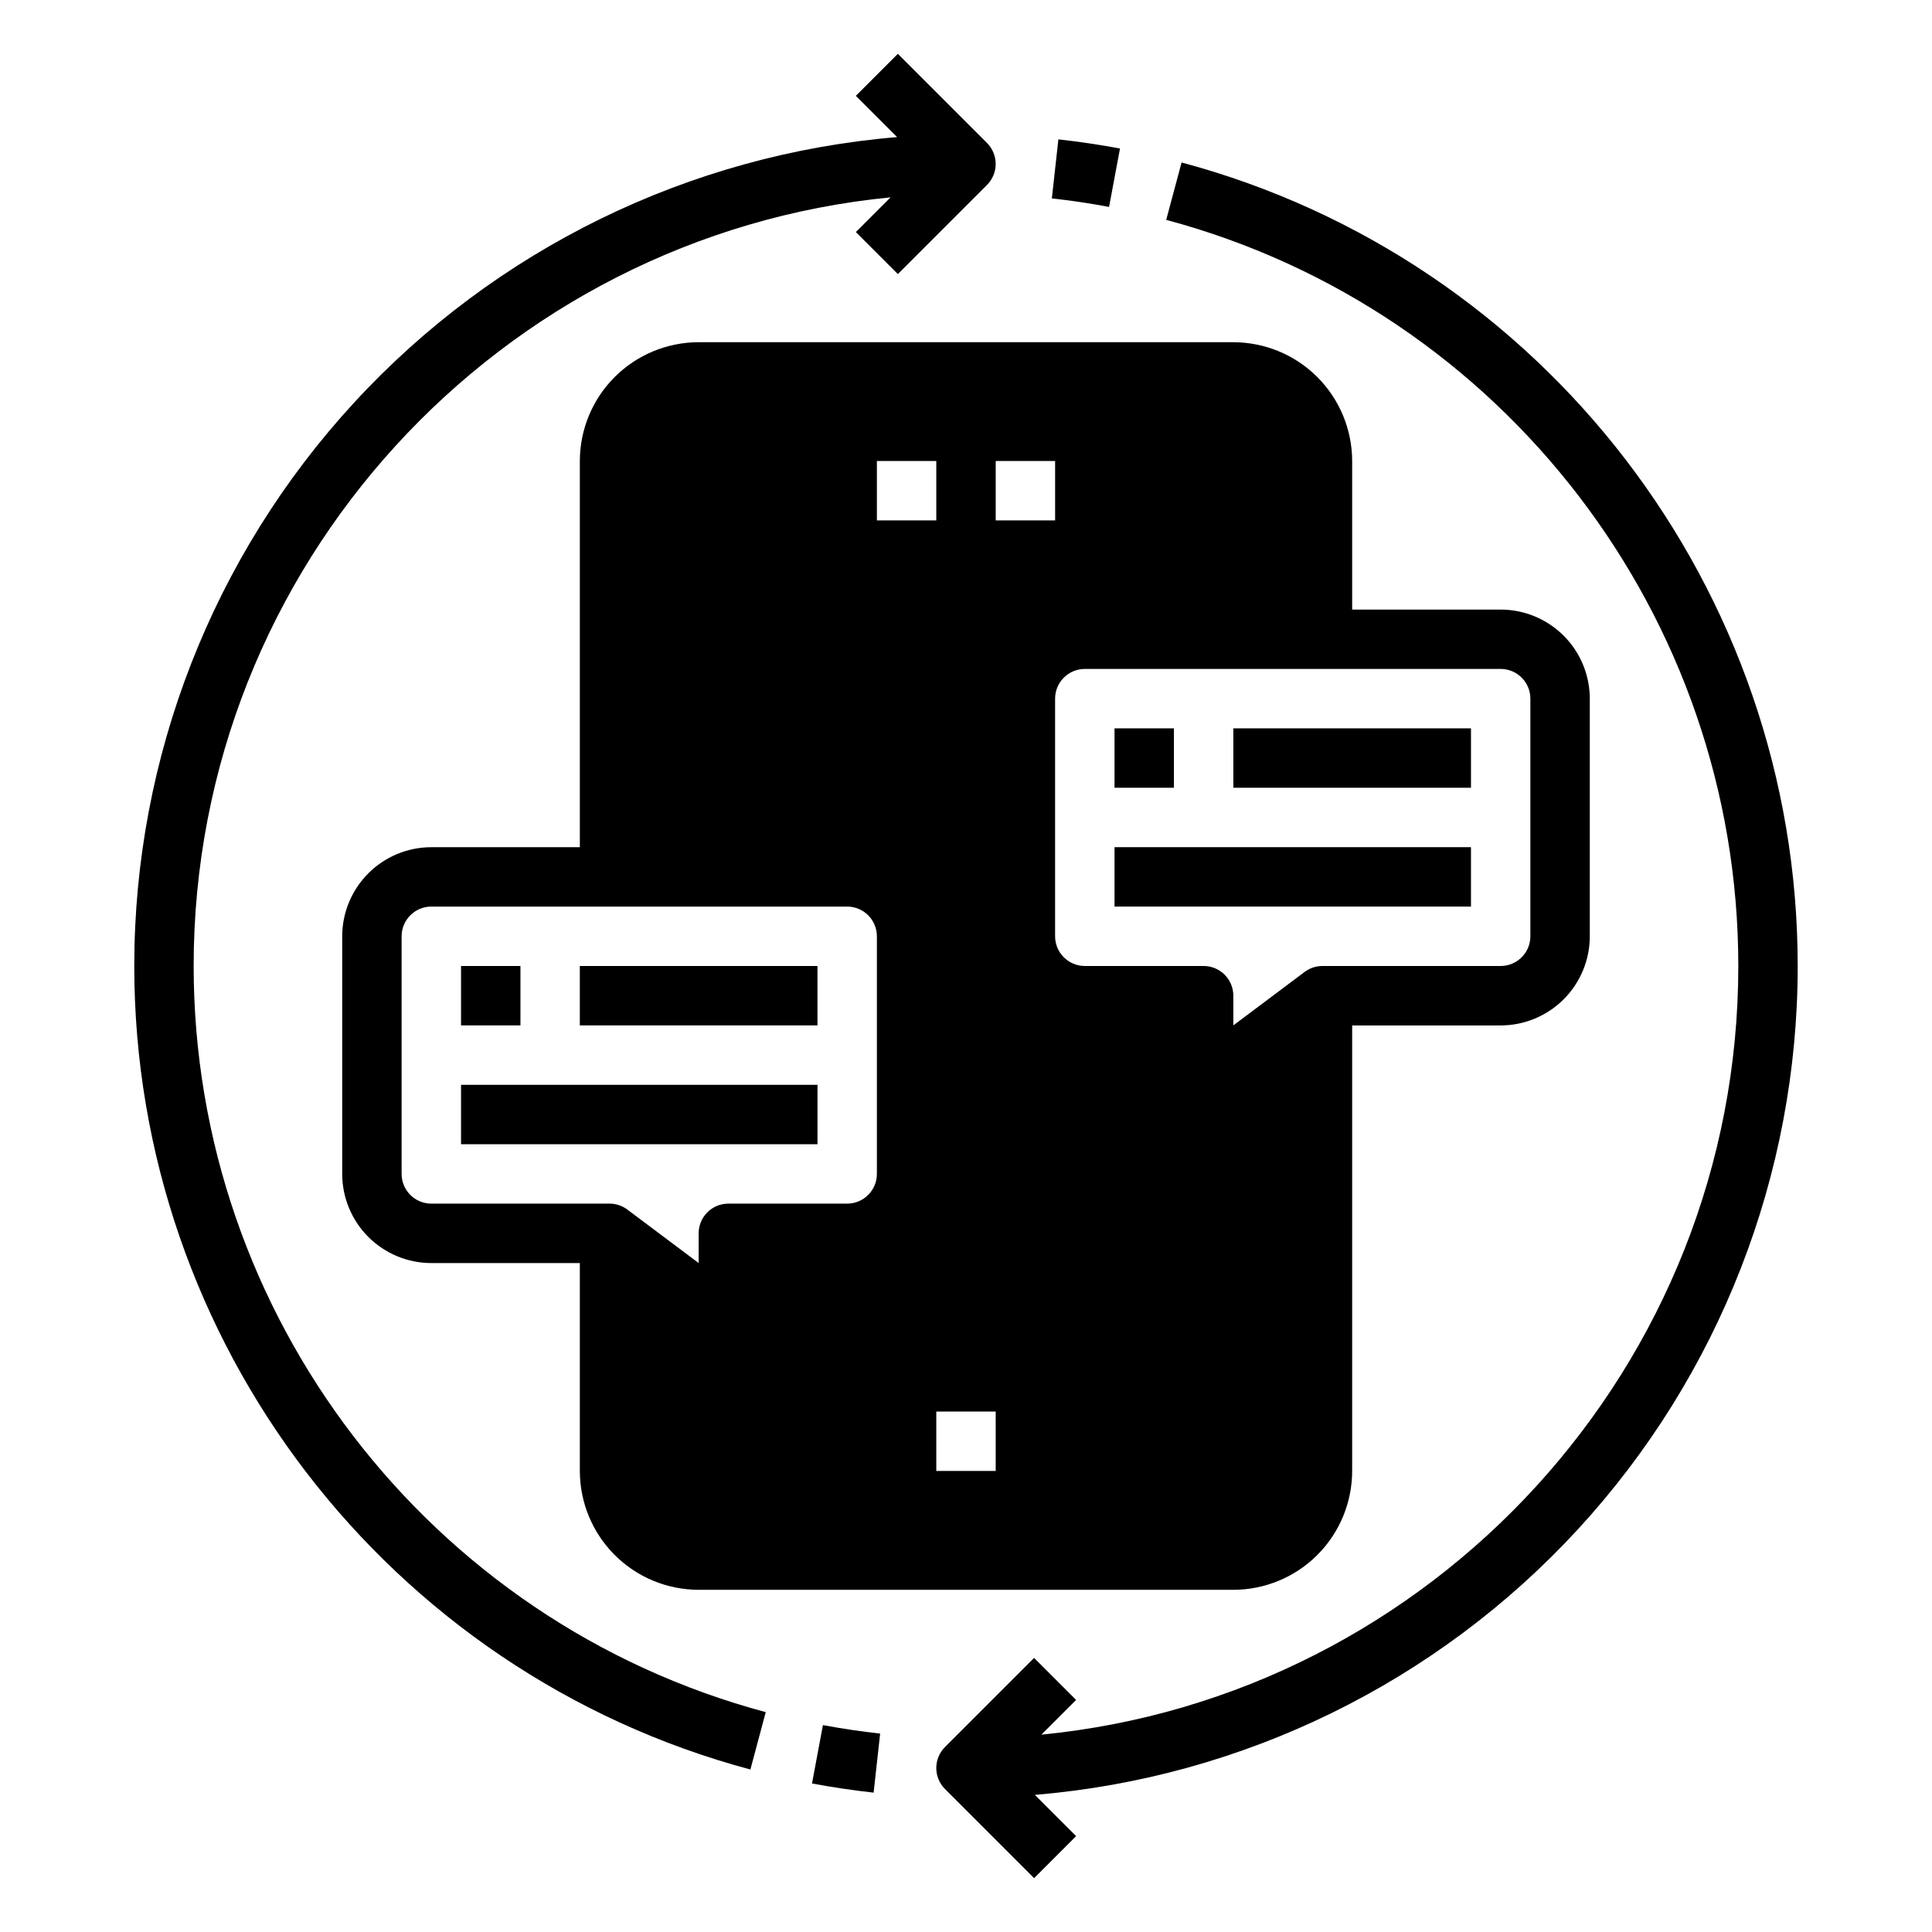
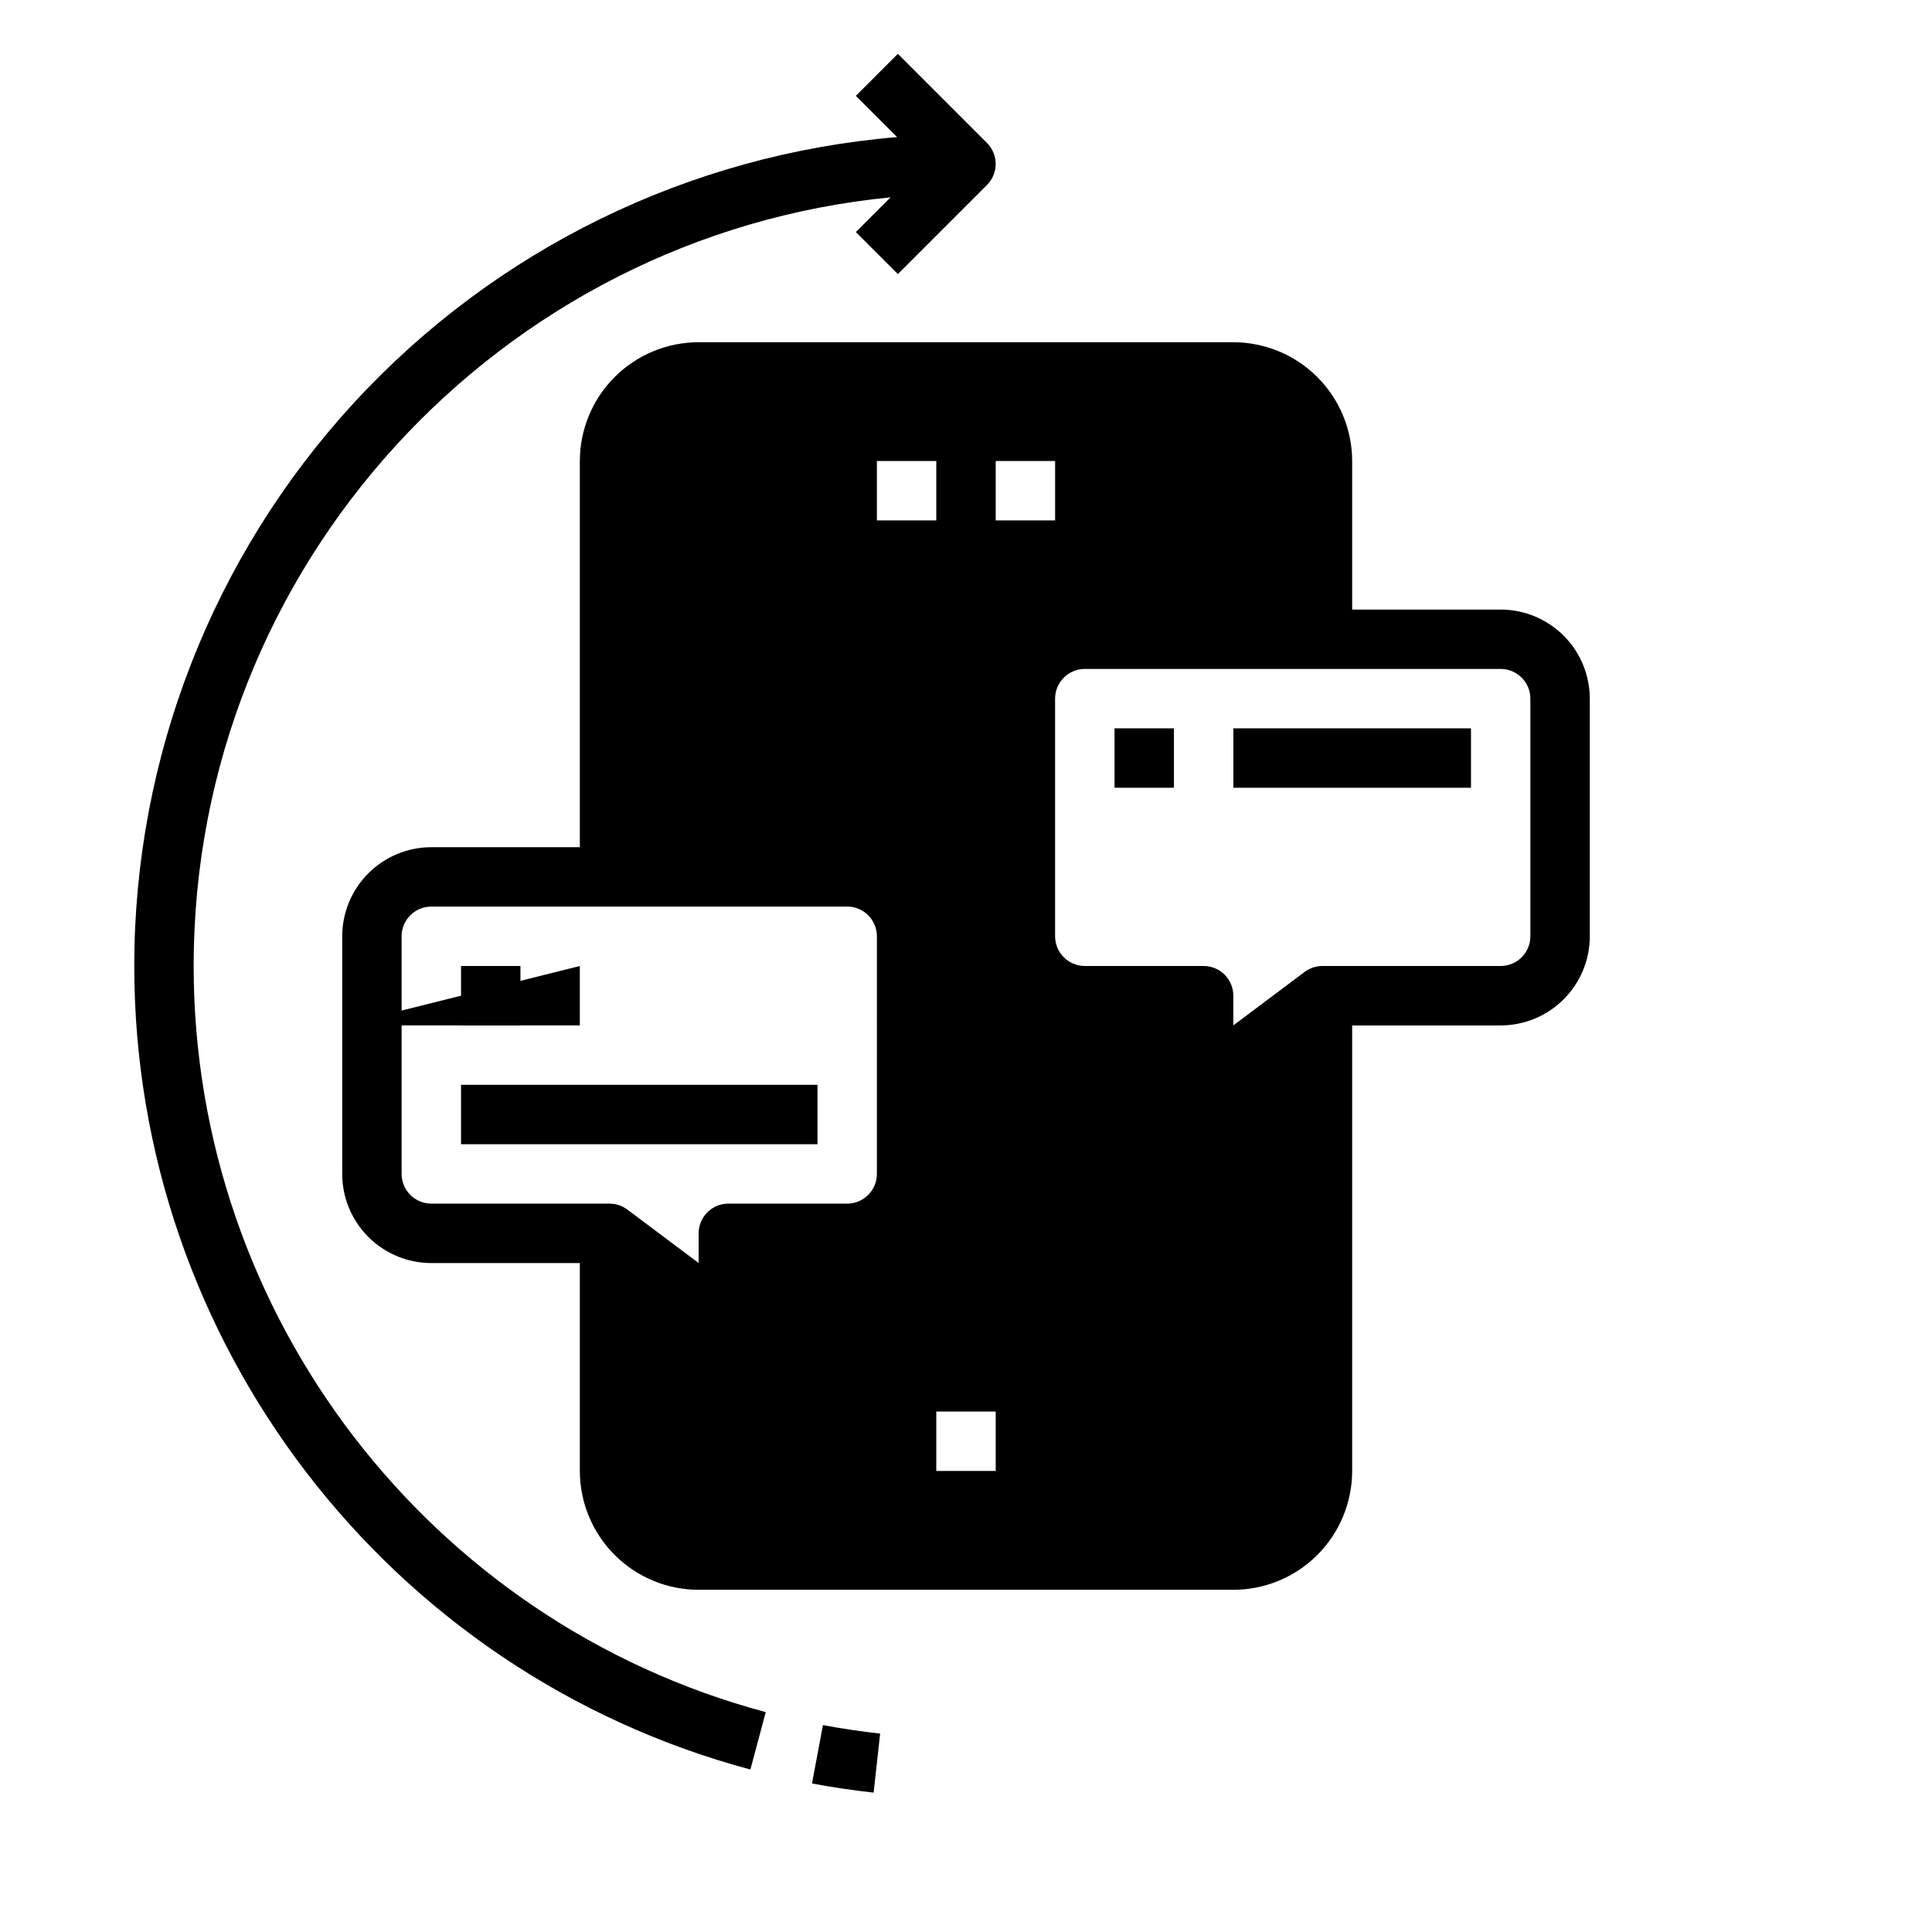
<svg xmlns="http://www.w3.org/2000/svg" fill="#000000" width="800px" height="800px" version="1.1" viewBox="144 144 512 512">
  <g>
-     <path d="m620.41 400c0-99.641-67.141-187.2-163.28-212.94l-4.07 15.207c89.262 23.895 151.61 105.2 151.61 197.73 0 106.11-81.18 193.62-184.69 203.7l9.199-9.199-11.133-11.133-23.617 23.617 0.004-0.004c-1.477 1.477-2.309 3.481-2.309 5.566 0 2.09 0.832 4.09 2.309 5.566l23.617 23.617 11.133-11.133-10.934-10.934c55.109-4.578 106.48-29.703 143.93-70.395 37.449-40.688 58.234-93.969 58.234-149.27z" />
-     <path d="m440.81 183.36c-5.383-1.008-10.879-1.824-16.328-2.426l-1.727 15.645c5.059 0.559 10.16 1.316 15.16 2.254z" />
    <path d="m195.32 400c0-106.12 81.184-193.62 184.69-203.7l-9.199 9.199 11.133 11.133 23.617-23.617c1.477-1.477 2.305-3.477 2.305-5.566 0-2.086-0.828-4.09-2.305-5.566l-23.617-23.617-11.133 11.137 10.934 10.934v-0.004c-55.109 4.578-106.48 29.707-143.93 70.395-37.449 40.691-58.234 93.969-58.234 149.27 0 99.641 67.141 187.2 163.28 212.94l4.07-15.207c-89.262-23.898-151.61-105.21-151.61-197.73z" />
    <path d="m359.19 616.64c5.383 1.008 10.879 1.824 16.328 2.426l1.727-15.645c-5.059-0.559-10.16-1.316-15.16-2.254z" />
    <path d="m470.85 234.69h-141.7c-8.348 0.008-16.352 3.328-22.254 9.23-5.902 5.902-9.223 13.906-9.23 22.258v102.34h-39.363c-6.262 0.004-12.262 2.496-16.691 6.922-4.426 4.43-6.918 10.434-6.922 16.691v62.977c0.004 6.262 2.496 12.266 6.922 16.691 4.43 4.43 10.43 6.918 16.691 6.926h39.359v55.105h0.004c0.008 8.348 3.328 16.352 9.23 22.254 5.902 5.902 13.906 9.223 22.254 9.234h141.7c8.348-0.012 16.352-3.332 22.254-9.234 5.902-5.902 9.223-13.906 9.234-22.254v-118.08h39.359c6.262-0.008 12.262-2.496 16.691-6.926 4.426-4.426 6.918-10.43 6.926-16.691v-62.977c-0.008-6.258-2.5-12.262-6.926-16.691-4.43-4.426-10.43-6.914-16.691-6.922h-39.359v-39.359c-0.012-8.352-3.332-16.355-9.234-22.258-5.902-5.902-13.906-9.223-22.254-9.23zm-94.465 220.41c-0.004 4.348-3.527 7.867-7.871 7.875h-31.488c-4.348 0-7.875 3.523-7.875 7.871v7.871l-18.895-14.168h0.004c-1.363-1.023-3.019-1.574-4.723-1.574h-47.234c-4.344-0.008-7.867-3.527-7.871-7.875v-62.977c0.004-4.344 3.527-7.867 7.871-7.871h110.21c4.344 0.004 7.867 3.527 7.871 7.871zm0-188.93h15.742v15.742l-15.742 0.004zm31.488 267.65-15.746 0.004v-15.746h15.742zm0-267.65h15.742v15.742l-15.742 0.004zm133.82 55.105c4.344 0.004 7.867 3.527 7.871 7.871v62.977c-0.004 4.348-3.527 7.867-7.871 7.875h-47.234c-1.703 0-3.359 0.551-4.723 1.574l-18.891 14.168v-7.871c0-2.09-0.832-4.09-2.305-5.566-1.477-1.477-3.481-2.305-5.566-2.305h-31.488c-4.348-0.008-7.867-3.527-7.875-7.875v-62.977c0.008-4.344 3.527-7.867 7.875-7.871z" />
    <path d="m439.36 337.02h15.742v15.742h-15.742z" />
    <path d="m470.85 337.02h62.977v15.742h-62.977z" />
-     <path d="m439.36 368.51h94.465v15.742h-94.465z" />
    <path d="m266.18 400h15.742v15.742h-15.742z" />
-     <path d="m297.66 400h62.977v15.742h-62.977z" />
+     <path d="m297.66 400v15.742h-62.977z" />
    <path d="m266.18 431.49h94.465v15.742h-94.465z" />
  </g>
</svg>